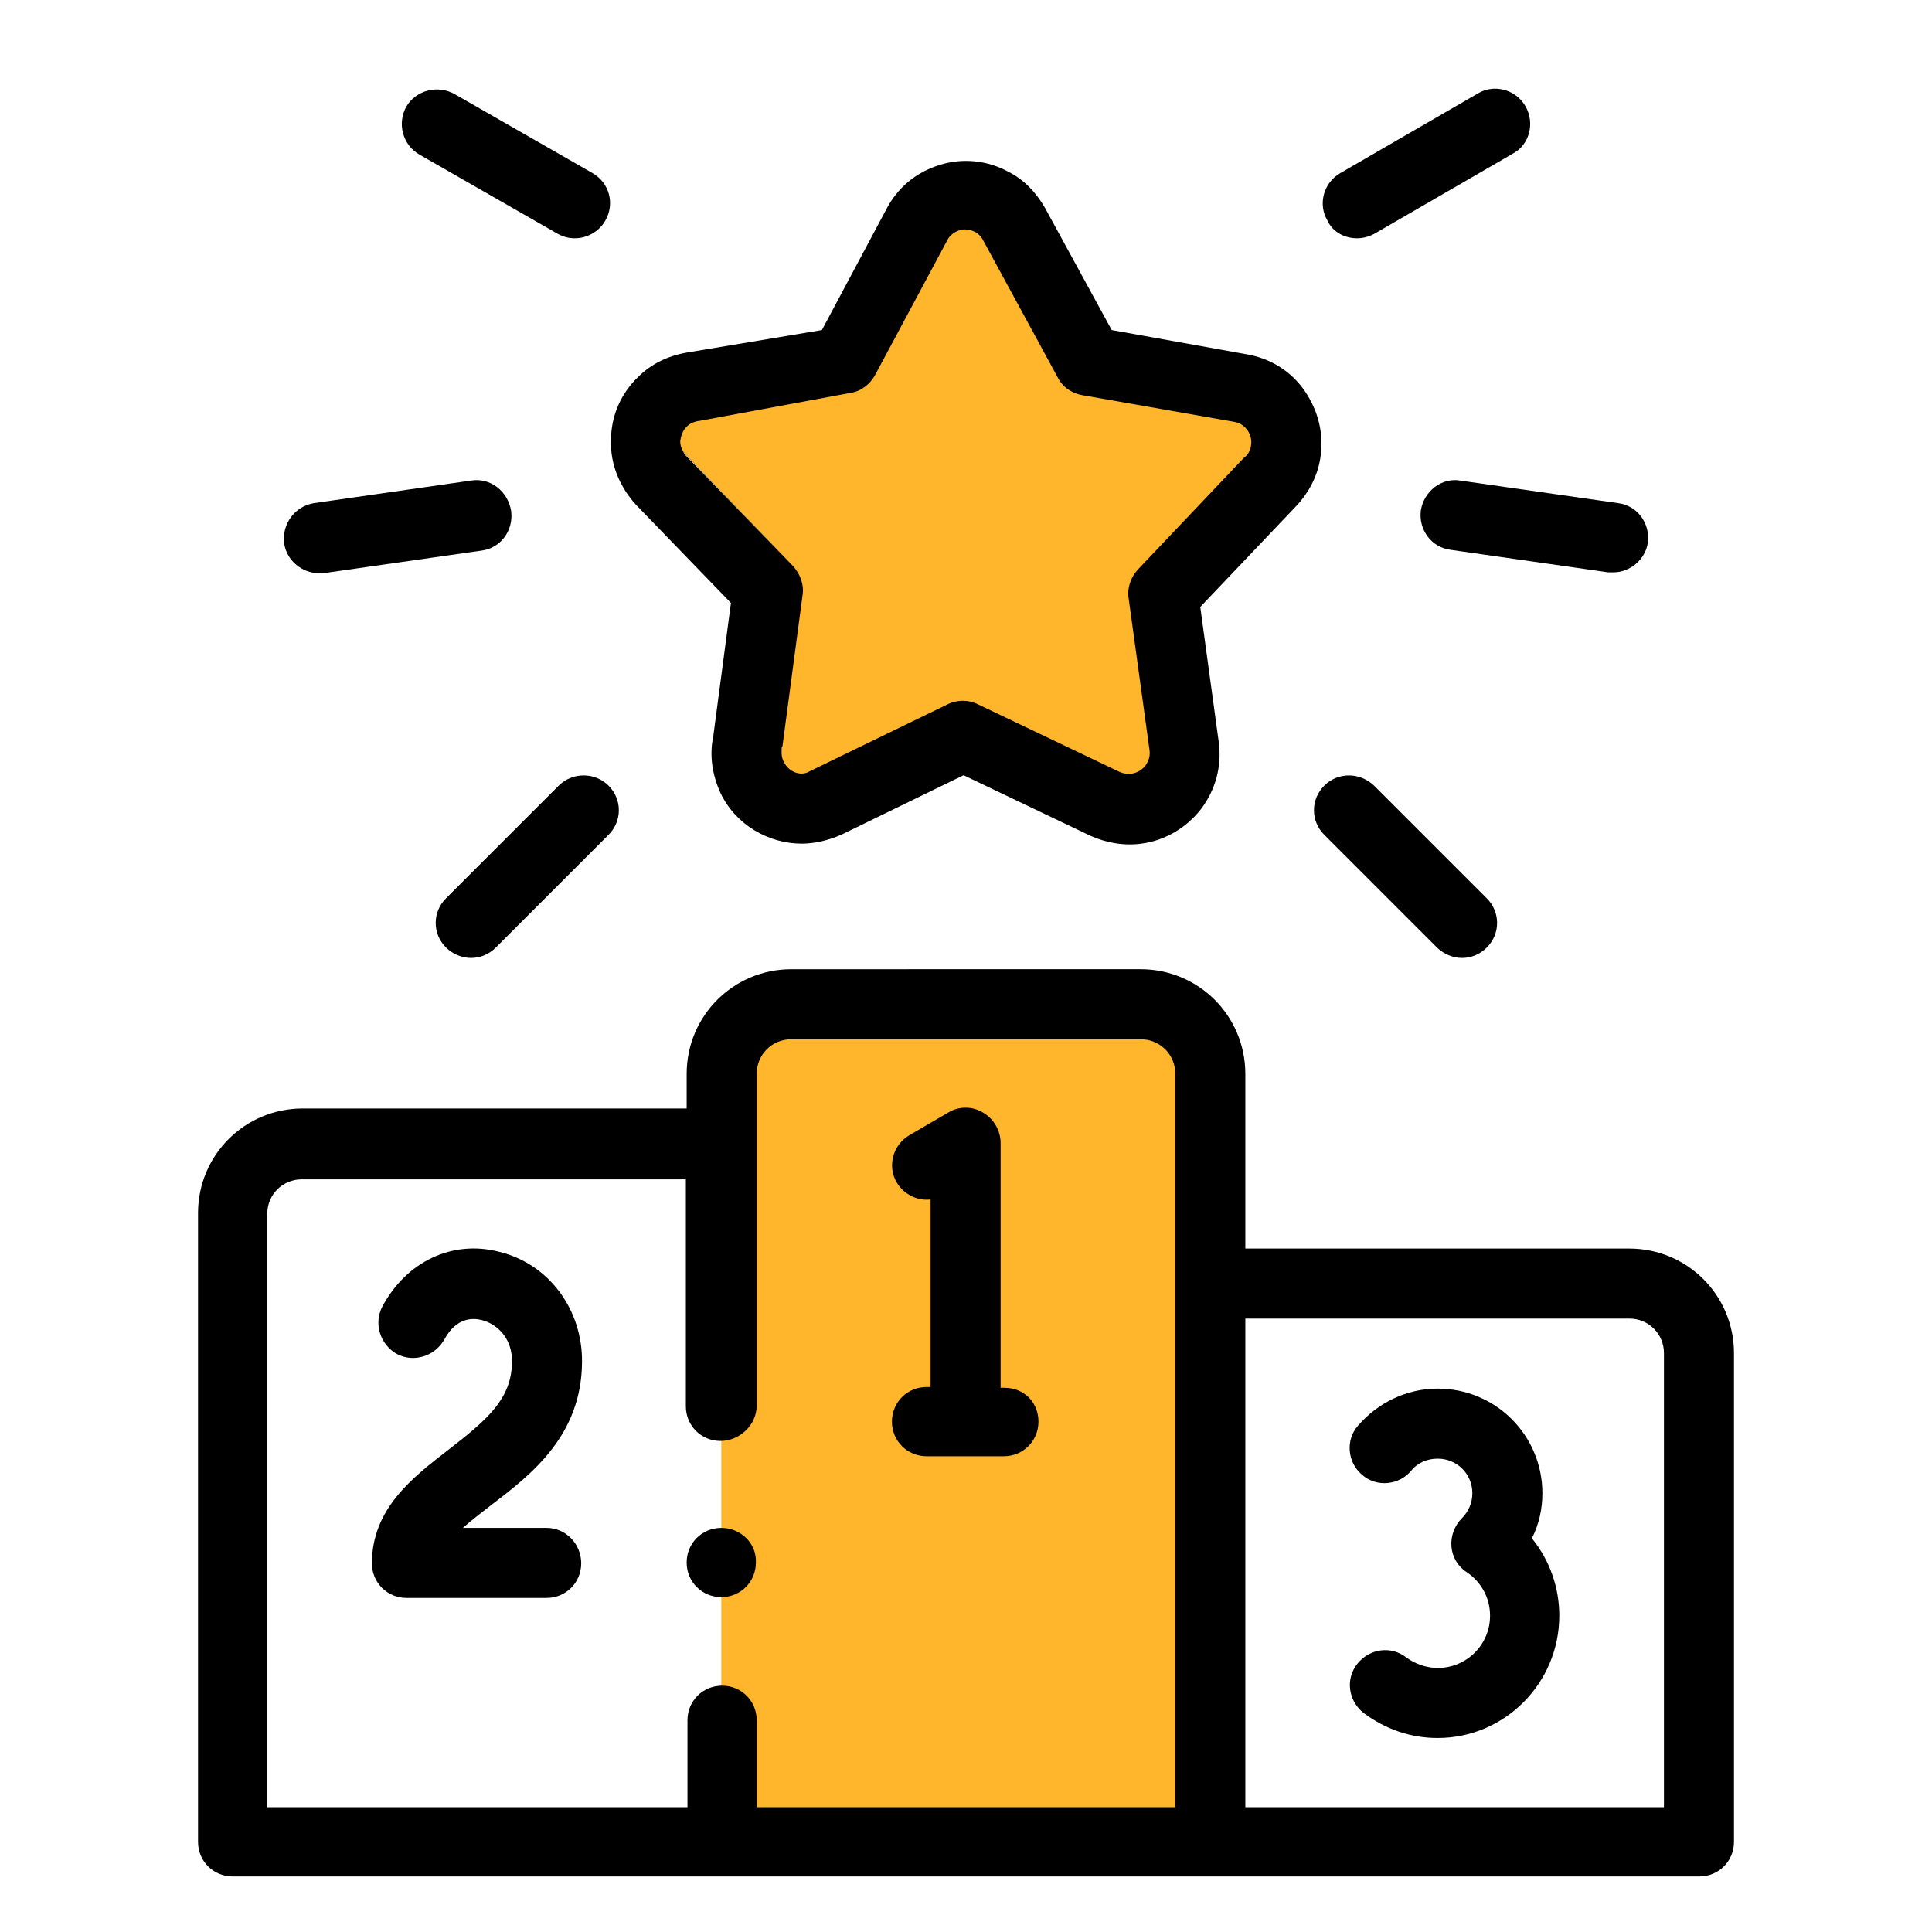
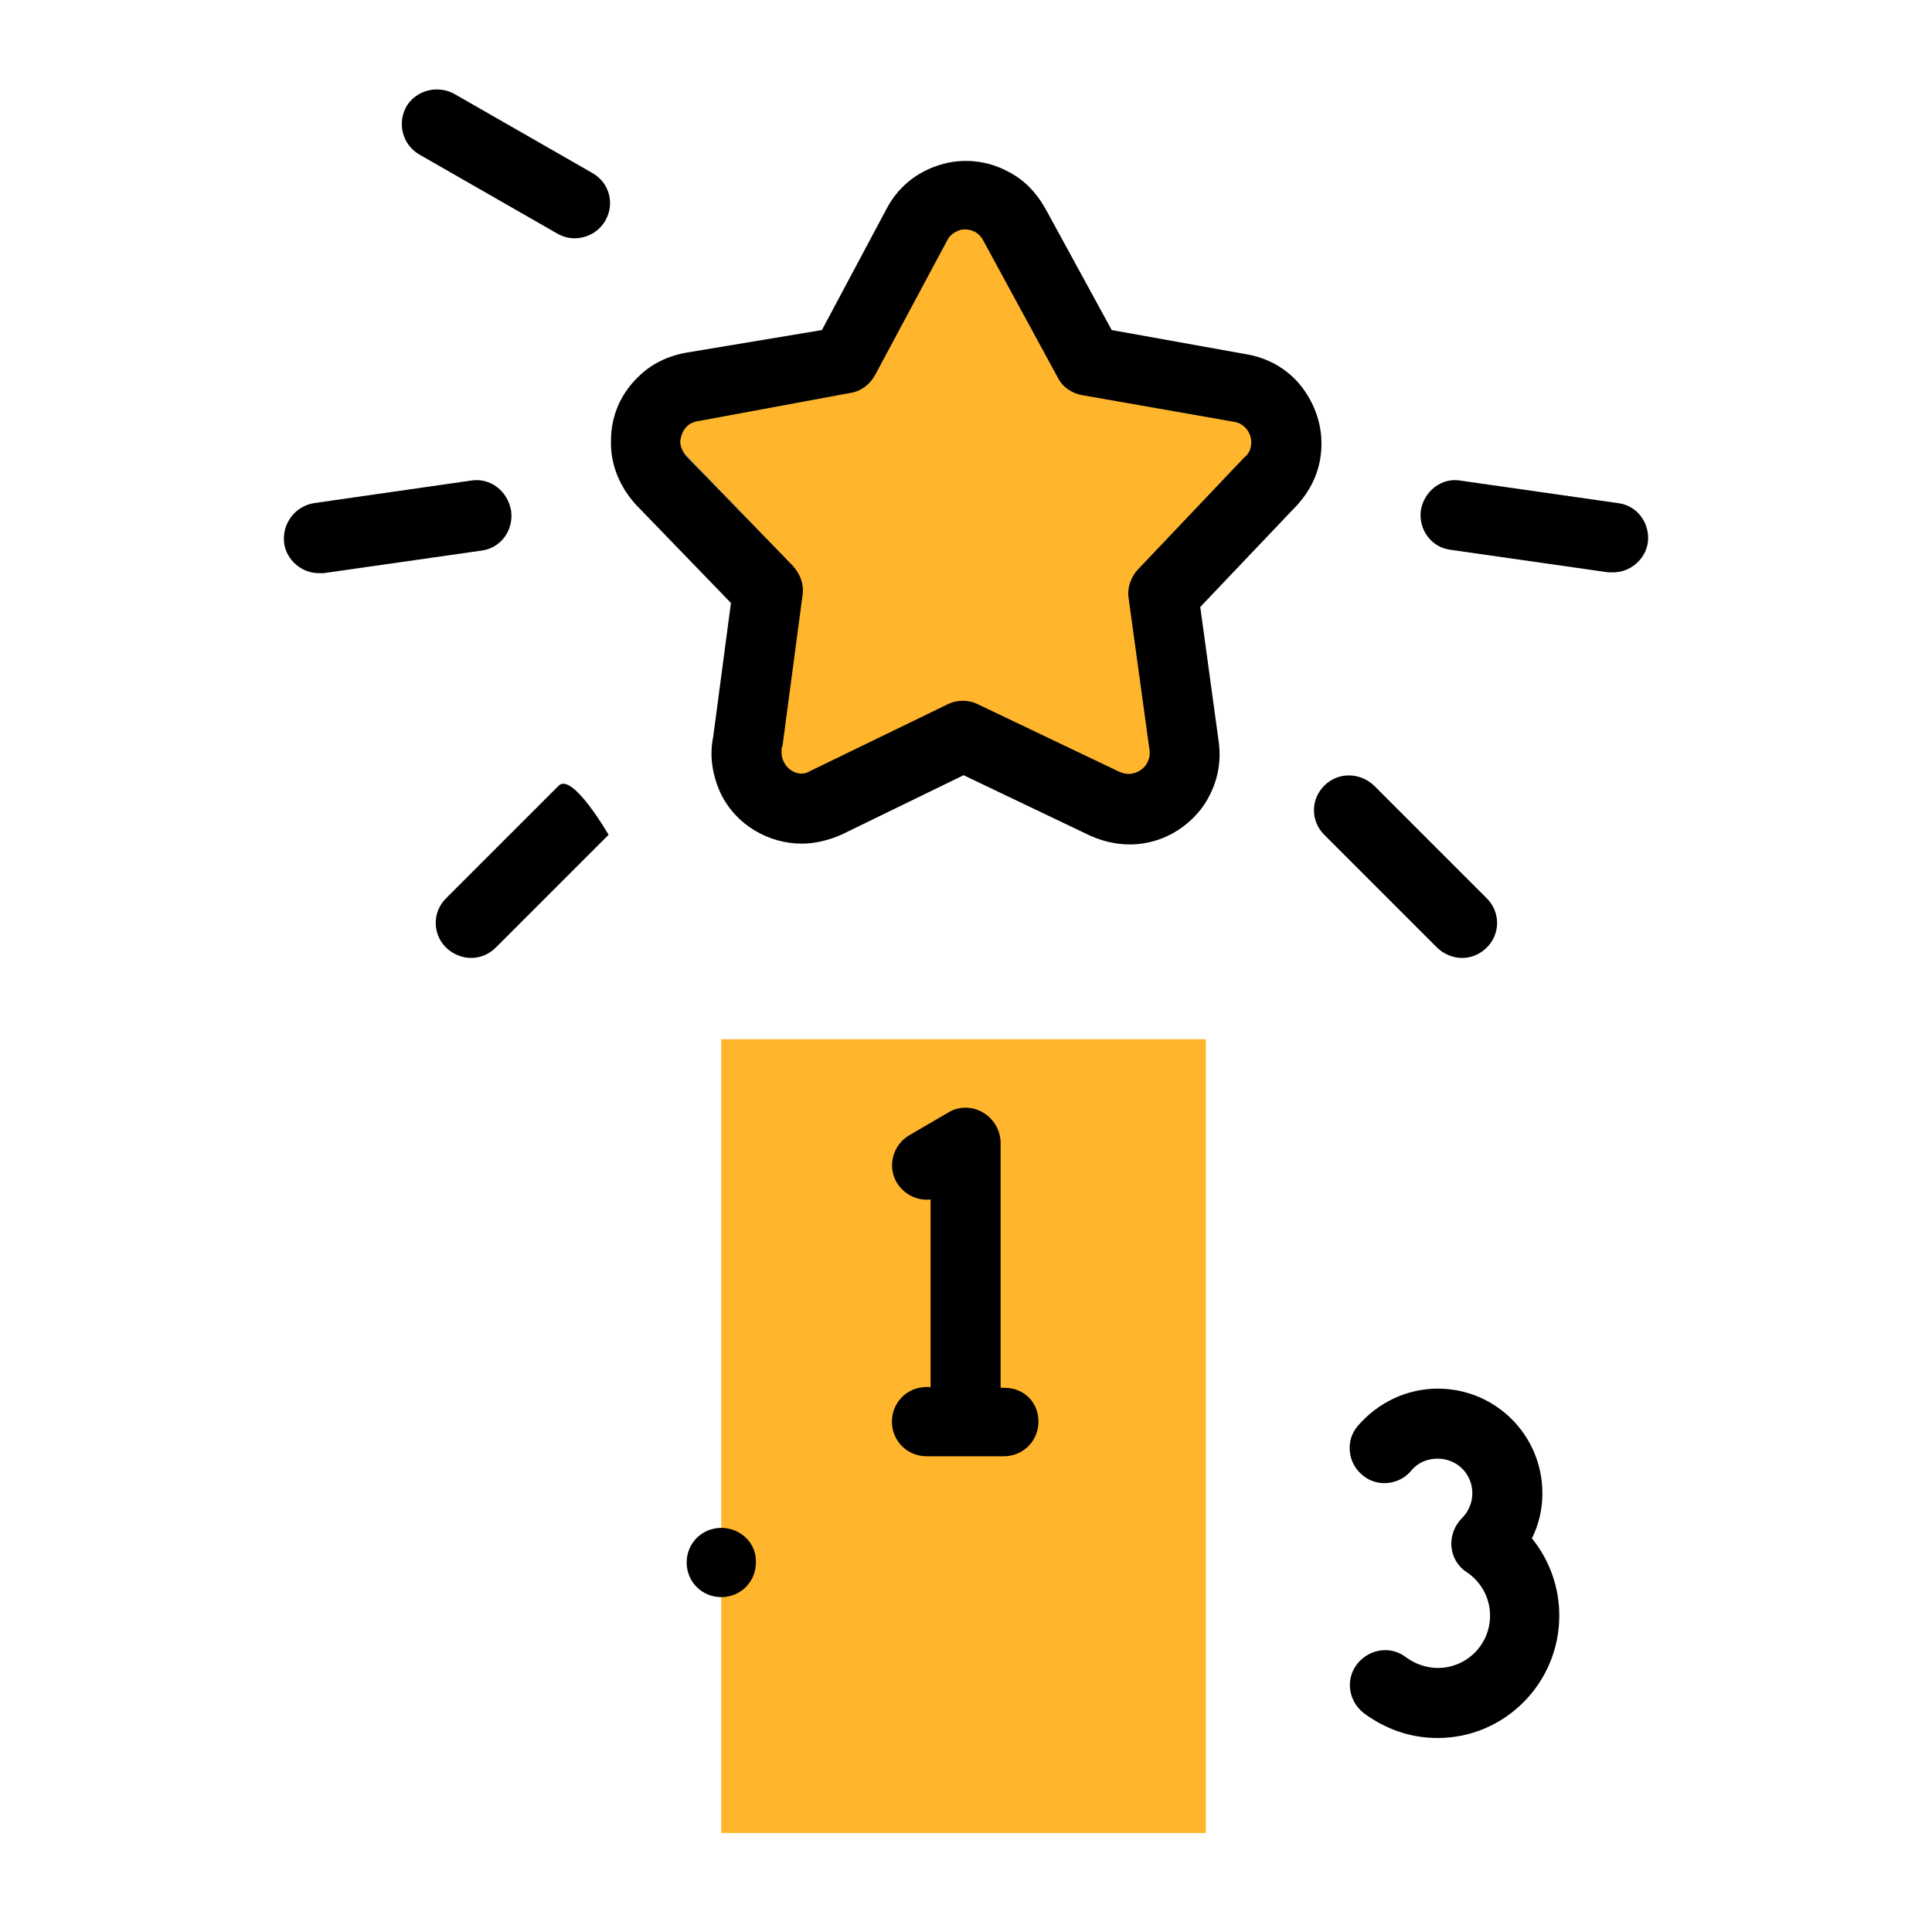
<svg xmlns="http://www.w3.org/2000/svg" version="1.1" id="Layer_1" x="0px" y="0px" viewBox="0 0 24 24" style="enable-background:new 0 0 24 24;" xml:space="preserve">
  <style type="text/css"> .st0{fill:#25A572;} .st1{fill:#60B6B5;} .st2{fill:#FFC107;} .st3{fill:#FFB52C;} .st4{fill:none;} .st5{fill:#77C043;} .st6{fill:#FFFFFF;} .st7{fill:none;stroke:#000000;stroke-linecap:round;stroke-linejoin:round;stroke-miterlimit:10;} .st8{fill:none;stroke:#000000;stroke-width:2;stroke-miterlimit:10;} .st9{stroke:#000000;stroke-width:0.25;stroke-miterlimit:10;} .st10{fill:none;stroke:#000000;stroke-miterlimit:10;} </style>
  <rect x="8.96" y="12.91" class="st3" width="6.02" height="9.86" />
  <g>
    <g>
-       <path d="M20.24,15.51h-4.77v-2.17c0-0.72-0.58-1.3-1.3-1.3H9.83c-0.72,0-1.3,0.58-1.3,1.3v0.43H3.76c-0.72,0-1.3,0.58-1.3,1.3 v7.81c0,0.24,0.19,0.43,0.43,0.43h18.22c0.24,0,0.43-0.19,0.43-0.43v-6.07C21.54,16.09,20.96,15.51,20.24,15.51L20.24,15.51z M14.6,22.45H9.4v-1.08c0-0.24-0.19-0.43-0.43-0.43s-0.43,0.19-0.43,0.43v1.08H3.32v-7.37c0-0.24,0.19-0.43,0.43-0.43h4.77v2.82 c0,0.24,0.19,0.43,0.43,0.43S9.4,17.7,9.4,17.46v-4.12c0-0.24,0.19-0.43,0.43-0.43h4.34c0.24,0,0.43,0.19,0.43,0.43V22.45z M20.68,22.45h-5.21v-6.07h4.77c0.24,0,0.43,0.19,0.43,0.43V22.45z" />
      <path d="M19.16,18.55c0-0.72-0.58-1.3-1.3-1.3c-0.38,0-0.74,0.17-0.99,0.46c-0.16,0.18-0.13,0.46,0.05,0.61 c0.18,0.16,0.46,0.13,0.61-0.05c0.08-0.1,0.2-0.15,0.33-0.15c0.24,0,0.43,0.19,0.43,0.43c0,0.12-0.05,0.23-0.13,0.31 c-0.09,0.09-0.14,0.22-0.13,0.35s0.08,0.25,0.19,0.32c0.18,0.12,0.29,0.32,0.29,0.54c0,0.36-0.29,0.65-0.65,0.65 c-0.14,0-0.28-0.05-0.39-0.13c-0.19-0.15-0.46-0.11-0.61,0.08c-0.15,0.19-0.11,0.46,0.08,0.61c0.27,0.2,0.58,0.31,0.92,0.31 c0.83,0,1.51-0.68,1.51-1.52c0-0.35-0.12-0.69-0.34-0.96C19.12,18.93,19.16,18.74,19.16,18.55L19.16,18.55z" />
-       <path d="M6.79,18.98H5.75c0.1-0.09,0.22-0.18,0.36-0.29c0.5-0.38,1.11-0.86,1.12-1.76c0.01-0.66-0.41-1.23-1.03-1.38 c-0.58-0.15-1.15,0.12-1.45,0.68c-0.11,0.21-0.03,0.47,0.18,0.59c0.21,0.11,0.47,0.03,0.59-0.18c0.15-0.28,0.36-0.27,0.47-0.24 c0.19,0.05,0.38,0.23,0.37,0.53c-0.01,0.45-0.3,0.7-0.79,1.08c-0.44,0.34-0.95,0.73-0.95,1.41c0,0.24,0.19,0.43,0.43,0.43h1.74 c0.24,0,0.43-0.19,0.43-0.43S7.03,18.98,6.79,18.98z" />
      <path d="M12.48,17.24h-0.05v-3.04c0-0.15-0.08-0.3-0.22-0.38c-0.13-0.08-0.3-0.08-0.43,0l-0.48,0.28 c-0.21,0.12-0.28,0.39-0.16,0.59c0.09,0.15,0.26,0.23,0.42,0.21v2.33h-0.05c-0.24,0-0.43,0.19-0.43,0.43s0.19,0.43,0.43,0.43h0.96 c0.24,0,0.43-0.19,0.43-0.43S12.72,17.24,12.48,17.24L12.48,17.24z" />
      <path d="M9.08,7.49L8.86,9.15c-0.05,0.24-0.01,0.48,0.09,0.7c0.19,0.4,0.6,0.63,1.01,0.63c0.16,0,0.33-0.04,0.49-0.11l1.52-0.74 l1.57,0.75c0.2,0.09,0.42,0.13,0.64,0.1c0.3-0.04,0.56-0.2,0.74-0.43c0.18-0.24,0.26-0.53,0.22-0.83l-0.23-1.68l1.16-1.22 c0.17-0.17,0.29-0.38,0.33-0.62c0.05-0.3-0.02-0.59-0.19-0.84c-0.17-0.25-0.43-0.41-0.73-0.46l-1.67-0.3l-0.83-1.52c0,0,0,0,0,0 c-0.11-0.19-0.26-0.35-0.46-0.45c-0.26-0.14-0.57-0.17-0.85-0.08c-0.29,0.09-0.52,0.28-0.66,0.55l-0.8,1.5L8.53,4.38 c-0.23,0.04-0.44,0.14-0.6,0.3C7.71,4.89,7.59,5.17,7.59,5.47c-0.01,0.3,0.11,0.58,0.31,0.8L9.08,7.49z M8.53,5.3 c0.05-0.05,0.1-0.06,0.14-0.07c0,0,0.01,0,0.01,0l1.89-0.35c0.13-0.02,0.24-0.11,0.3-0.22l0.9-1.68c0.03-0.06,0.09-0.1,0.15-0.12 c0.02-0.01,0.05-0.01,0.07-0.01c0.04,0,0.08,0.01,0.12,0.03c0.04,0.02,0.08,0.06,0.1,0.1l0.93,1.71c0.06,0.12,0.18,0.2,0.31,0.22 l1.88,0.33c0.07,0.01,0.13,0.05,0.17,0.11c0.04,0.06,0.05,0.12,0.04,0.19c-0.01,0.07-0.05,0.12-0.08,0.14 c-0.01,0.01-0.01,0.01-0.02,0.02l-1.31,1.38C14.05,7.17,14,7.3,14.02,7.43l0.26,1.89c0.01,0.07-0.01,0.13-0.05,0.19 c-0.04,0.05-0.1,0.09-0.17,0.1c-0.05,0.01-0.1,0-0.15-0.02l-1.76-0.84c-0.12-0.06-0.26-0.06-0.38,0l-1.71,0.83 C9.95,9.65,9.8,9.59,9.74,9.47C9.7,9.4,9.71,9.34,9.71,9.3c0-0.01,0-0.02,0.01-0.03l0.25-1.88c0.02-0.13-0.03-0.26-0.12-0.36 L8.53,5.66C8.48,5.61,8.45,5.55,8.45,5.48C8.46,5.41,8.48,5.35,8.53,5.3L8.53,5.3z M8.53,5.3c0.05-0.05,0.1-0.06,0.14-0.07 c0,0,0.01,0,0.01,0l1.89-0.35c0.13-0.02,0.24-0.11,0.3-0.22l0.9-1.68c0.03-0.06,0.09-0.1,0.15-0.12c0.02-0.01,0.05-0.01,0.07-0.01 c0.04,0,0.08,0.01,0.12,0.03c0.04,0.02,0.08,0.06,0.1,0.1l0.93,1.71c0.06,0.12,0.18,0.2,0.31,0.22l1.88,0.33 c0.07,0.01,0.13,0.05,0.17,0.11c0.04,0.06,0.05,0.12,0.04,0.19c-0.01,0.07-0.05,0.12-0.08,0.14c-0.01,0.01-0.01,0.01-0.02,0.02 l-1.31,1.38C14.05,7.17,14,7.3,14.02,7.43l0.26,1.89c0.01,0.07-0.01,0.13-0.05,0.19c-0.04,0.05-0.1,0.09-0.17,0.1 c-0.05,0.01-0.1,0-0.15-0.02l-1.76-0.84c-0.12-0.06-0.26-0.06-0.38,0l-1.71,0.83C9.95,9.65,9.8,9.59,9.74,9.47 C9.7,9.4,9.71,9.34,9.71,9.3c0-0.01,0-0.02,0.01-0.03l0.25-1.88c0.02-0.13-0.03-0.26-0.12-0.36L8.52,5.66 C8.48,5.61,8.45,5.55,8.45,5.48C8.46,5.41,8.48,5.35,8.53,5.3L8.53,5.3z" />
      <path d="M5.21,1.92L6.92,2.9c0.07,0.04,0.14,0.06,0.22,0.06c0.15,0,0.3-0.08,0.38-0.22c0.12-0.21,0.05-0.47-0.16-0.59L5.65,1.17 C5.44,1.05,5.17,1.12,5.05,1.32C4.93,1.53,5,1.8,5.21,1.92z" />
      <path d="M3.96,7.12c0.02,0,0.04,0,0.06,0l1.96-0.28c0.24-0.03,0.4-0.25,0.37-0.49C6.31,6.1,6.09,5.93,5.85,5.97L3.9,6.25 C3.66,6.29,3.5,6.51,3.53,6.75C3.56,6.96,3.75,7.12,3.96,7.12L3.96,7.12z" />
-       <path d="M6.94,9.76l-1.4,1.4c-0.17,0.17-0.17,0.44,0,0.61c0.08,0.08,0.2,0.13,0.31,0.13c0.11,0,0.22-0.04,0.31-0.13l1.4-1.4 c0.17-0.17,0.17-0.44,0-0.61S7.11,9.59,6.94,9.76z" />
-       <path d="M16.86,2.96c0.07,0,0.15-0.02,0.22-0.06l1.71-0.99C19,1.8,19.07,1.53,18.95,1.32c-0.12-0.21-0.39-0.28-0.59-0.16 l-1.71,0.99c-0.21,0.12-0.28,0.39-0.16,0.59C16.56,2.89,16.71,2.96,16.86,2.96z" />
+       <path d="M6.94,9.76l-1.4,1.4c-0.17,0.17-0.17,0.44,0,0.61c0.08,0.08,0.2,0.13,0.31,0.13c0.11,0,0.22-0.04,0.31-0.13l1.4-1.4 S7.11,9.59,6.94,9.76z" />
      <path d="M17.65,6.34c-0.03,0.24,0.13,0.46,0.37,0.49l1.96,0.28c0.02,0,0.04,0,0.06,0c0.21,0,0.4-0.16,0.43-0.37 c0.03-0.24-0.13-0.46-0.37-0.49l-1.96-0.28C17.91,5.93,17.69,6.1,17.65,6.34z" />
      <path d="M16.45,9.76c-0.17,0.17-0.17,0.44,0,0.61l1.4,1.4c0.08,0.08,0.2,0.13,0.31,0.13c0.11,0,0.22-0.04,0.31-0.13 c0.17-0.17,0.17-0.44,0-0.61l-1.4-1.4C16.89,9.59,16.62,9.59,16.45,9.76L16.45,9.76z" />
      <path d="M8.96,18.98c-0.24,0-0.43,0.19-0.43,0.43s0.19,0.43,0.43,0.43s0.43-0.19,0.43-0.43v0C9.4,19.17,9.2,18.98,8.96,18.98z" />
    </g>
  </g>
  <path class="st3" d="M8.53,5.3c0.05-0.05,0.1-0.06,0.14-0.07c0,0,0.01,0,0.01,0l1.89-0.35c0.13-0.02,0.24-0.11,0.3-0.22l0.9-1.68 c0.03-0.06,0.09-0.1,0.15-0.12c0.02-0.01,0.05-0.01,0.07-0.01c0.04,0,0.08,0.01,0.12,0.03c0.04,0.02,0.08,0.06,0.1,0.1l0.93,1.71 c0.06,0.12,0.18,0.2,0.31,0.22l1.88,0.33c0.07,0.01,0.13,0.05,0.17,0.11c0.04,0.06,0.05,0.12,0.04,0.19 c-0.01,0.07-0.05,0.12-0.08,0.14c-0.01,0.01-0.01,0.01-0.02,0.02l-1.31,1.38C14.05,7.17,14,7.3,14.02,7.43l0.26,1.89 c0.01,0.07-0.01,0.13-0.05,0.19c-0.04,0.05-0.1,0.09-0.17,0.1c-0.05,0.01-0.1,0-0.15-0.02l-1.76-0.84c-0.12-0.06-0.26-0.06-0.38,0 l-1.71,0.83C9.95,9.65,9.8,9.59,9.74,9.47C9.7,9.4,9.71,9.34,9.71,9.3c0-0.01,0-0.02,0.01-0.03l0.25-1.88 c0.02-0.13-0.03-0.26-0.12-0.36L8.53,5.66C8.48,5.61,8.45,5.55,8.45,5.48C8.46,5.41,8.48,5.35,8.53,5.3L8.53,5.3z" />
</svg>